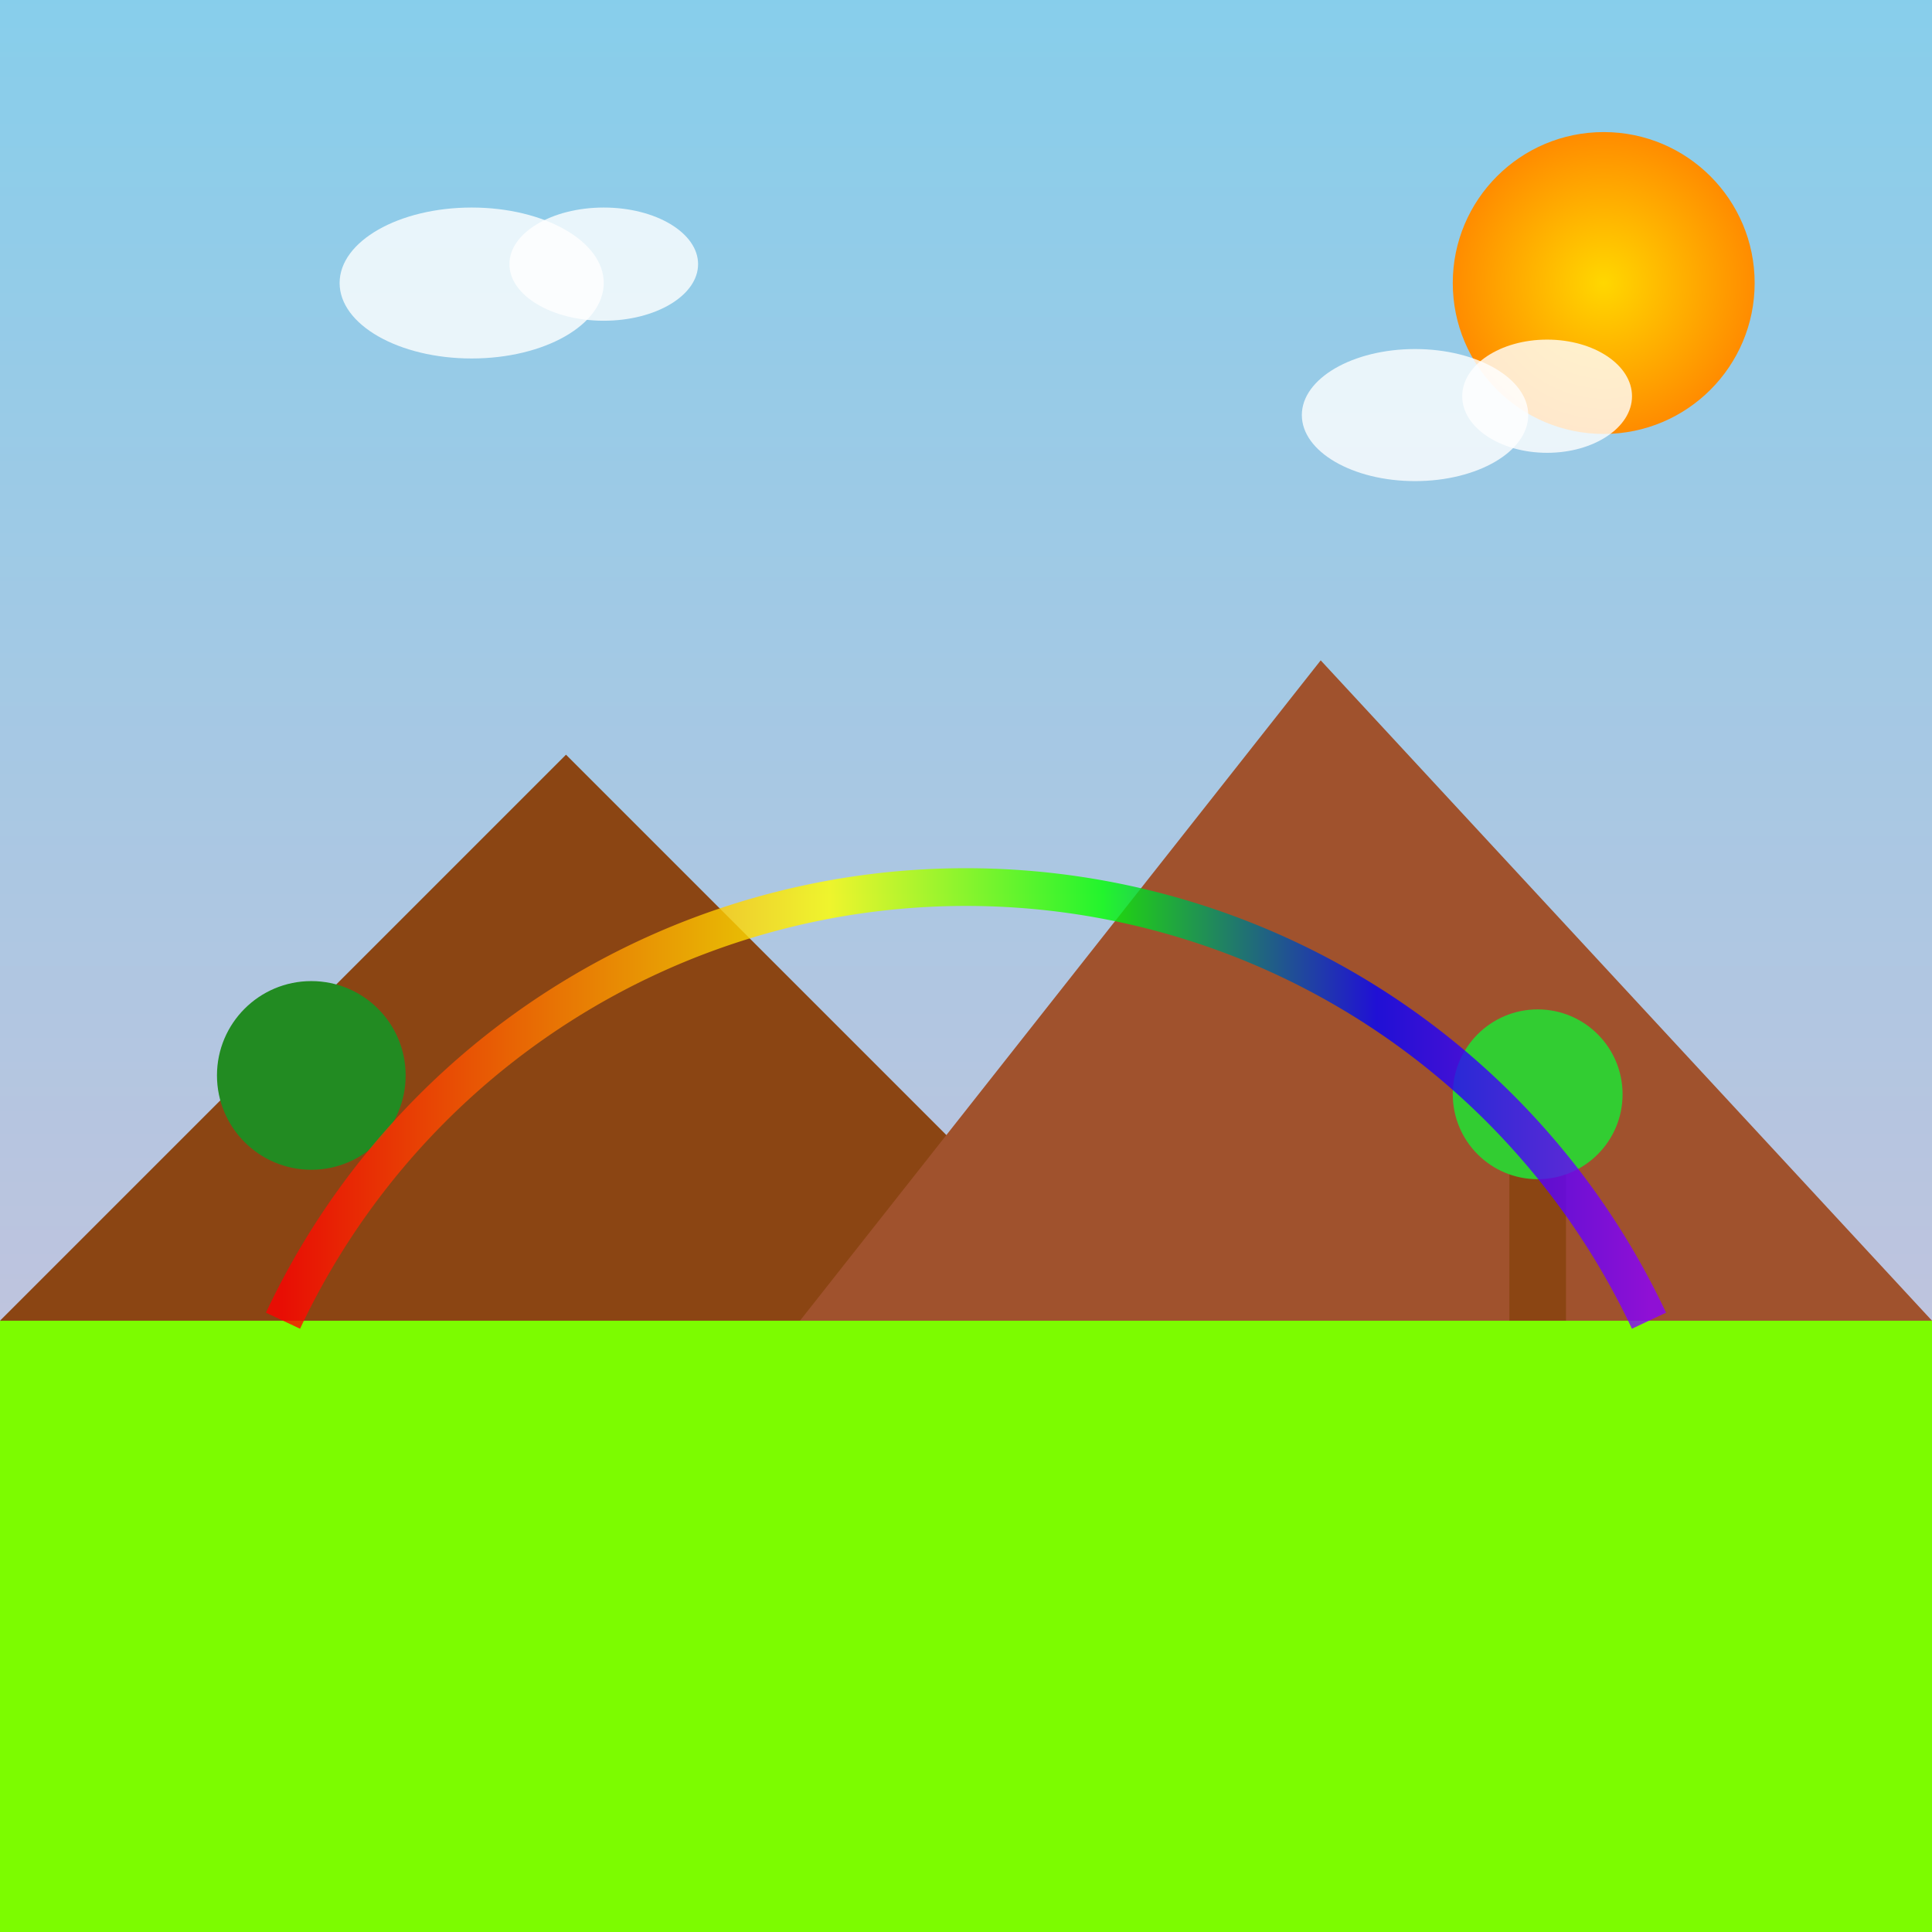
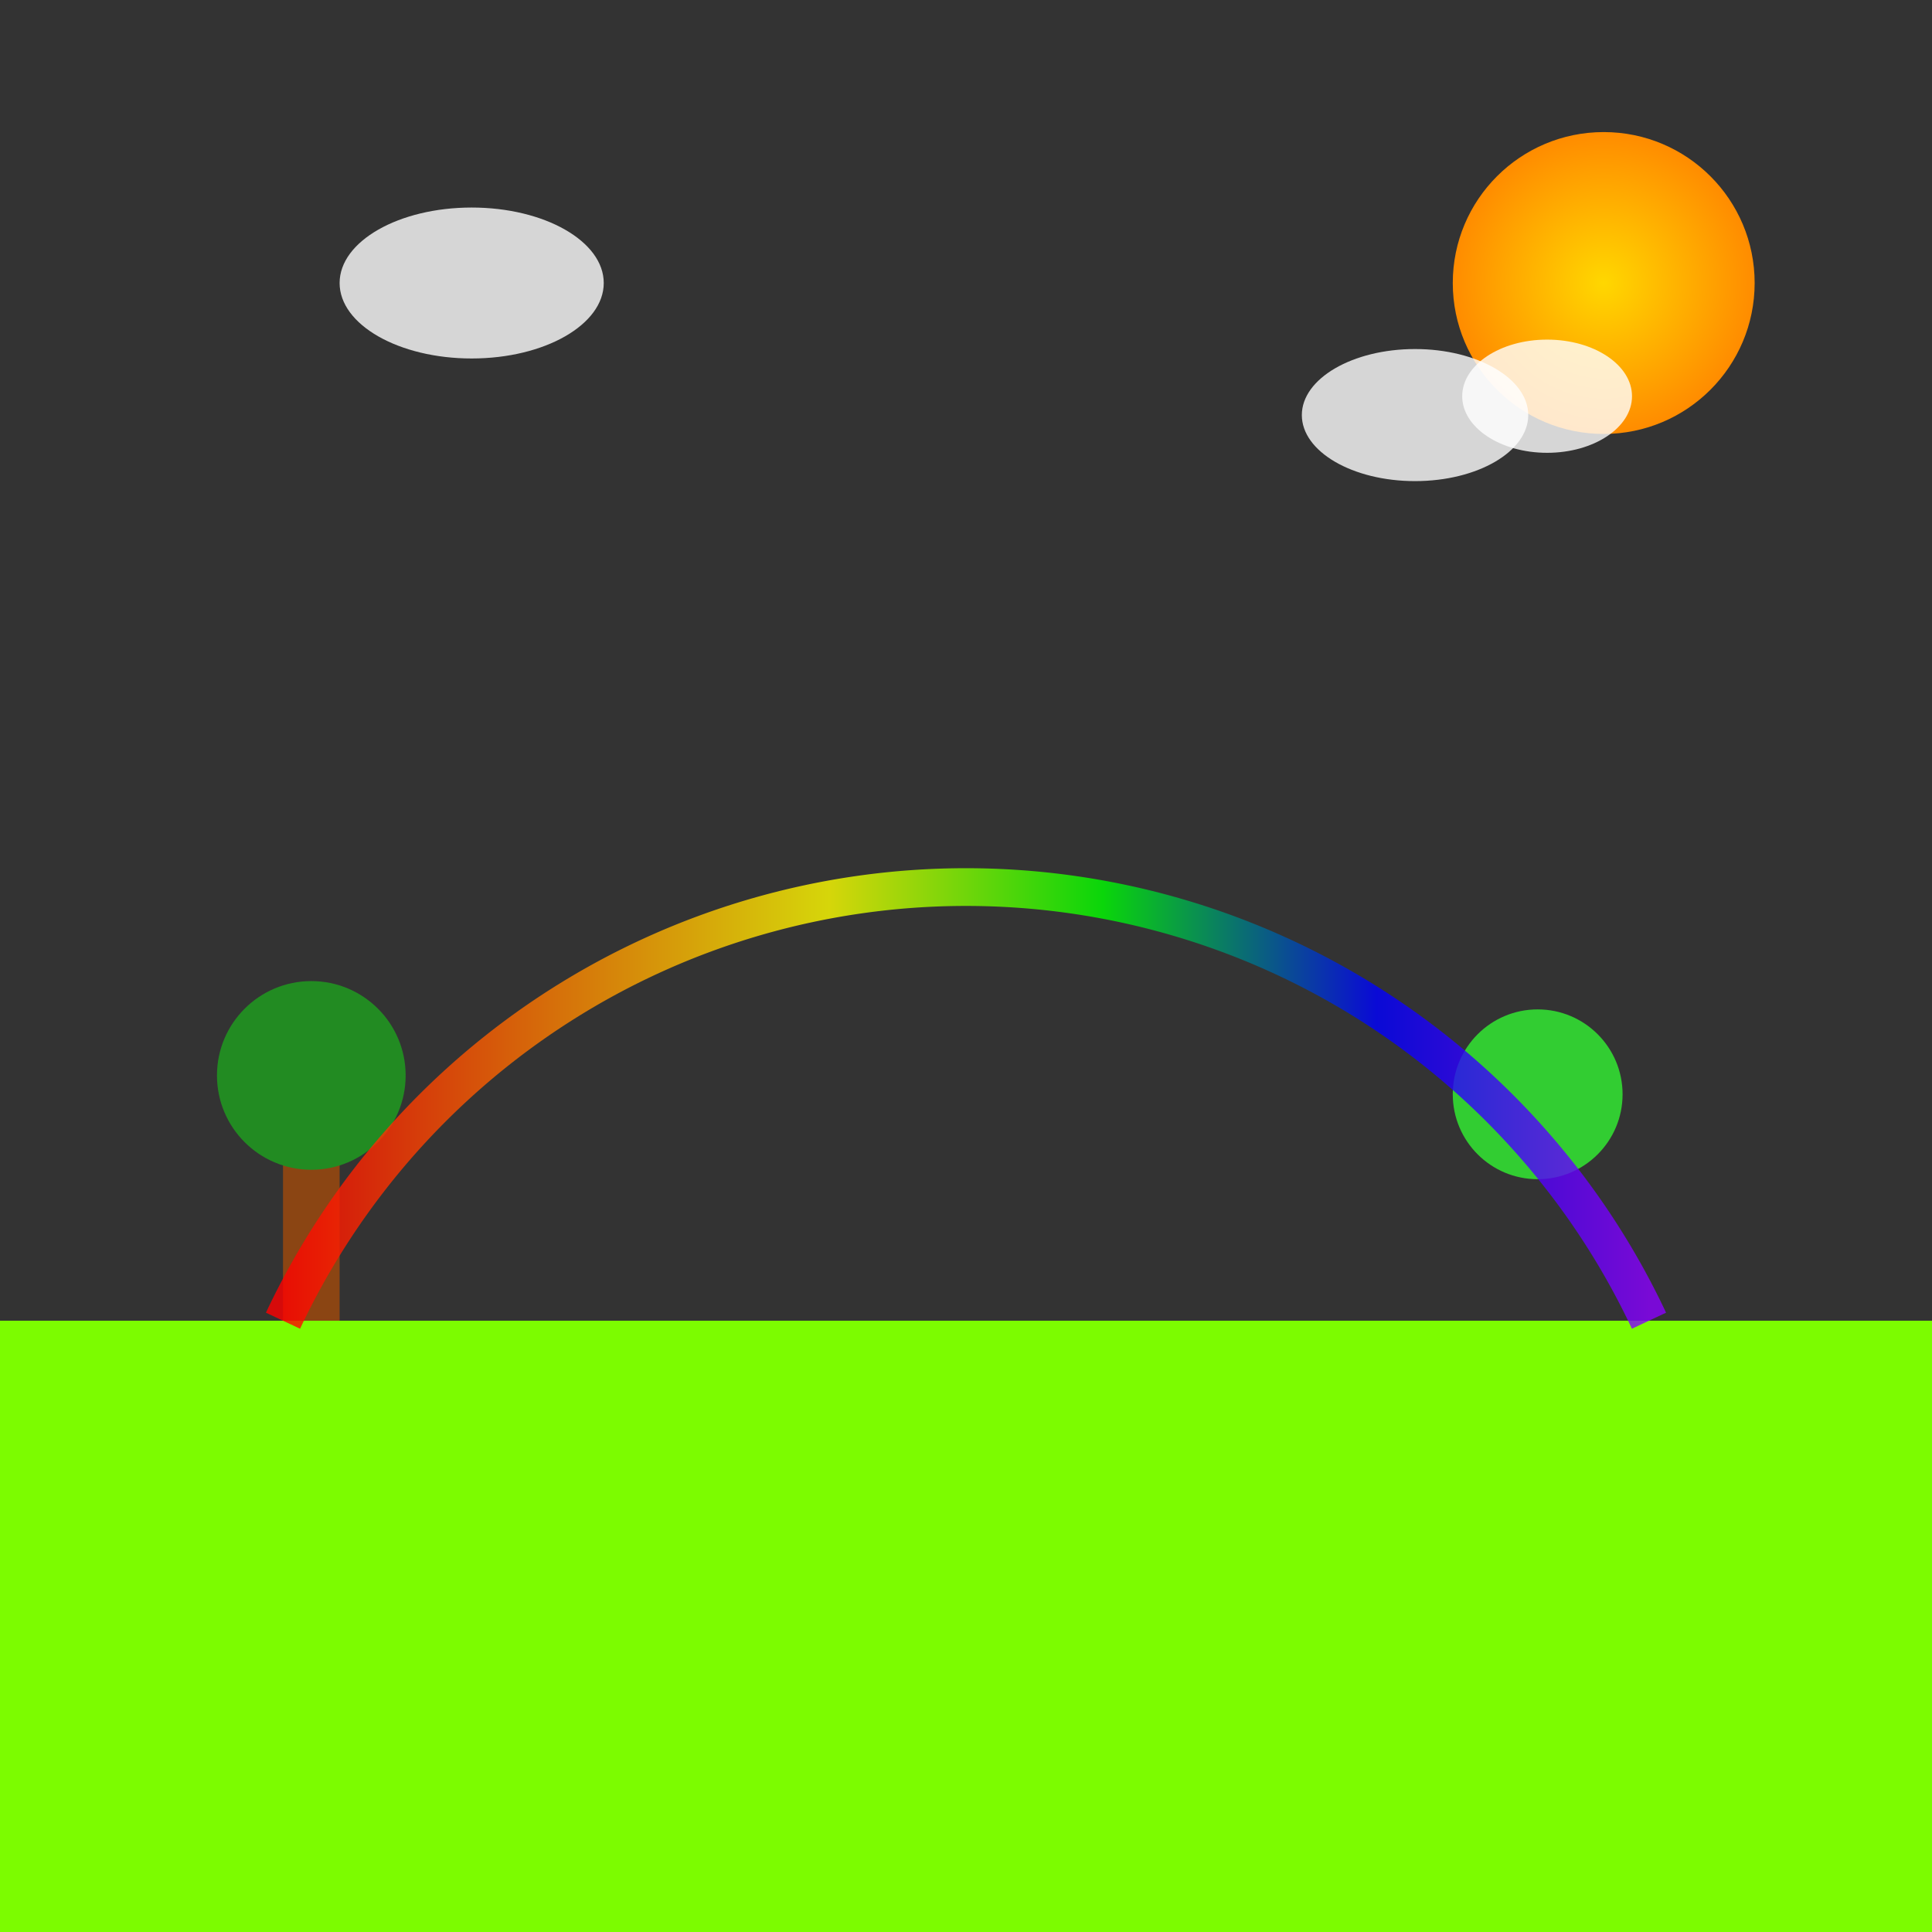
<svg xmlns="http://www.w3.org/2000/svg" viewBox="0 0 1024 1024">
  <rect x="0" y="0" width="1024" height="1024" fill="#333333" stroke="none" />
  <title>Colorful Geometry Playground</title>
  <desc>A vibrant landscape of gradients, mountains, and playful trees that promises a smile with every glance!</desc>
  <defs id="idDefs1" class="defs">
    <linearGradient id="idGradSky1" class="gradient-sky" x1="0" y1="0" x2="0" y2="1">
      <stop id="idStopSky1" class="stop-sky" offset="0%" stop-color="#87CEEB" />
      <stop id="idStopSky2" class="stop-sky" offset="100%" stop-color="#D8BFD8" />
    </linearGradient>
    <radialGradient id="idGradSun1" class="gradient-sun" cx="0.5" cy="0.5" r="0.5">
      <stop id="idStopSun1" class="stop-sun" offset="0%" stop-color="#FFD700" />
      <stop id="idStopSun2" class="stop-sun" offset="100%" stop-color="#FF8C00" />
    </radialGradient>
  </defs>
-   <rect id="idBackgroundRect1" class="background" x="0" y="0" width="1024" height="1024" fill="url(#idGradSky1)" />
  <circle id="idSunCircle1" class="sun" cx="850" cy="150" r="80" fill="url(#idGradSun1)" />
-   <polygon id="idMountain1" class="mountain" points="0,700 300,400 600,700" fill="#8B4513" />
-   <polygon id="idMountain2" class="mountain" points="424,700 700,350 1024,700" fill="#A0522D" />
  <rect id="idGrassField1" class="grass" x="0" y="700" width="1024" height="324" fill="#7CFC00" />
  <rect id="idTreeTrunk1" class="tree" x="150" y="600" width="30" height="100" fill="#8B4513" />
  <circle id="idTreeLeaves1" class="tree" cx="165" cy="570" r="50" fill="#228B22" />
-   <rect id="idTreeTrunk2" class="tree" x="800" y="620" width="30" height="80" fill="#8B4513" />
  <circle id="idTreeLeaves2" class="tree" cx="815" cy="580" r="45" fill="#32CD32" />
  <ellipse id="idCloud1" class="cloud" cx="250" cy="150" rx="70" ry="40" fill="#FFFFFF" opacity="0.8" />
-   <ellipse id="idCloud2" class="cloud" cx="320" cy="140" rx="50" ry="30" fill="#FFFFFF" opacity="0.8" />
  <ellipse id="idCloud3" class="cloud" cx="750" cy="220" rx="60" ry="35" fill="#FFFFFF" opacity="0.8" />
  <ellipse id="idCloud4" class="cloud" cx="820" cy="210" rx="45" ry="30" fill="#FFFFFF" opacity="0.8" />
  <defs id="idRainbowDefs1" class="defs">
    <linearGradient id="idGradRainbow1" class="gradient-rainbow" x1="0" y1="0" x2="1" y2="0">
      <stop id="idStopRainbow1" class="stop-rainbow" offset="0%" stop-color="#FF0000" />
      <stop id="idStopRainbow2" class="stop-rainbow" offset="20%" stop-color="#FF7F00" />
      <stop id="idStopRainbow3" class="stop-rainbow" offset="40%" stop-color="#FFFF00" />
      <stop id="idStopRainbow4" class="stop-rainbow" offset="60%" stop-color="#00FF00" />
      <stop id="idStopRainbow5" class="stop-rainbow" offset="80%" stop-color="#0000FF" />
      <stop id="idStopRainbow6" class="stop-rainbow" offset="100%" stop-color="#8B00FF" />
    </linearGradient>
  </defs>
  <path id="idRainbowPath1" class="rainbow" d="M150,700 A400,400 0 0,1 874,700" fill="none" stroke="url(#idGradRainbow1)" stroke-width="20" opacity="0.8" />
</svg>